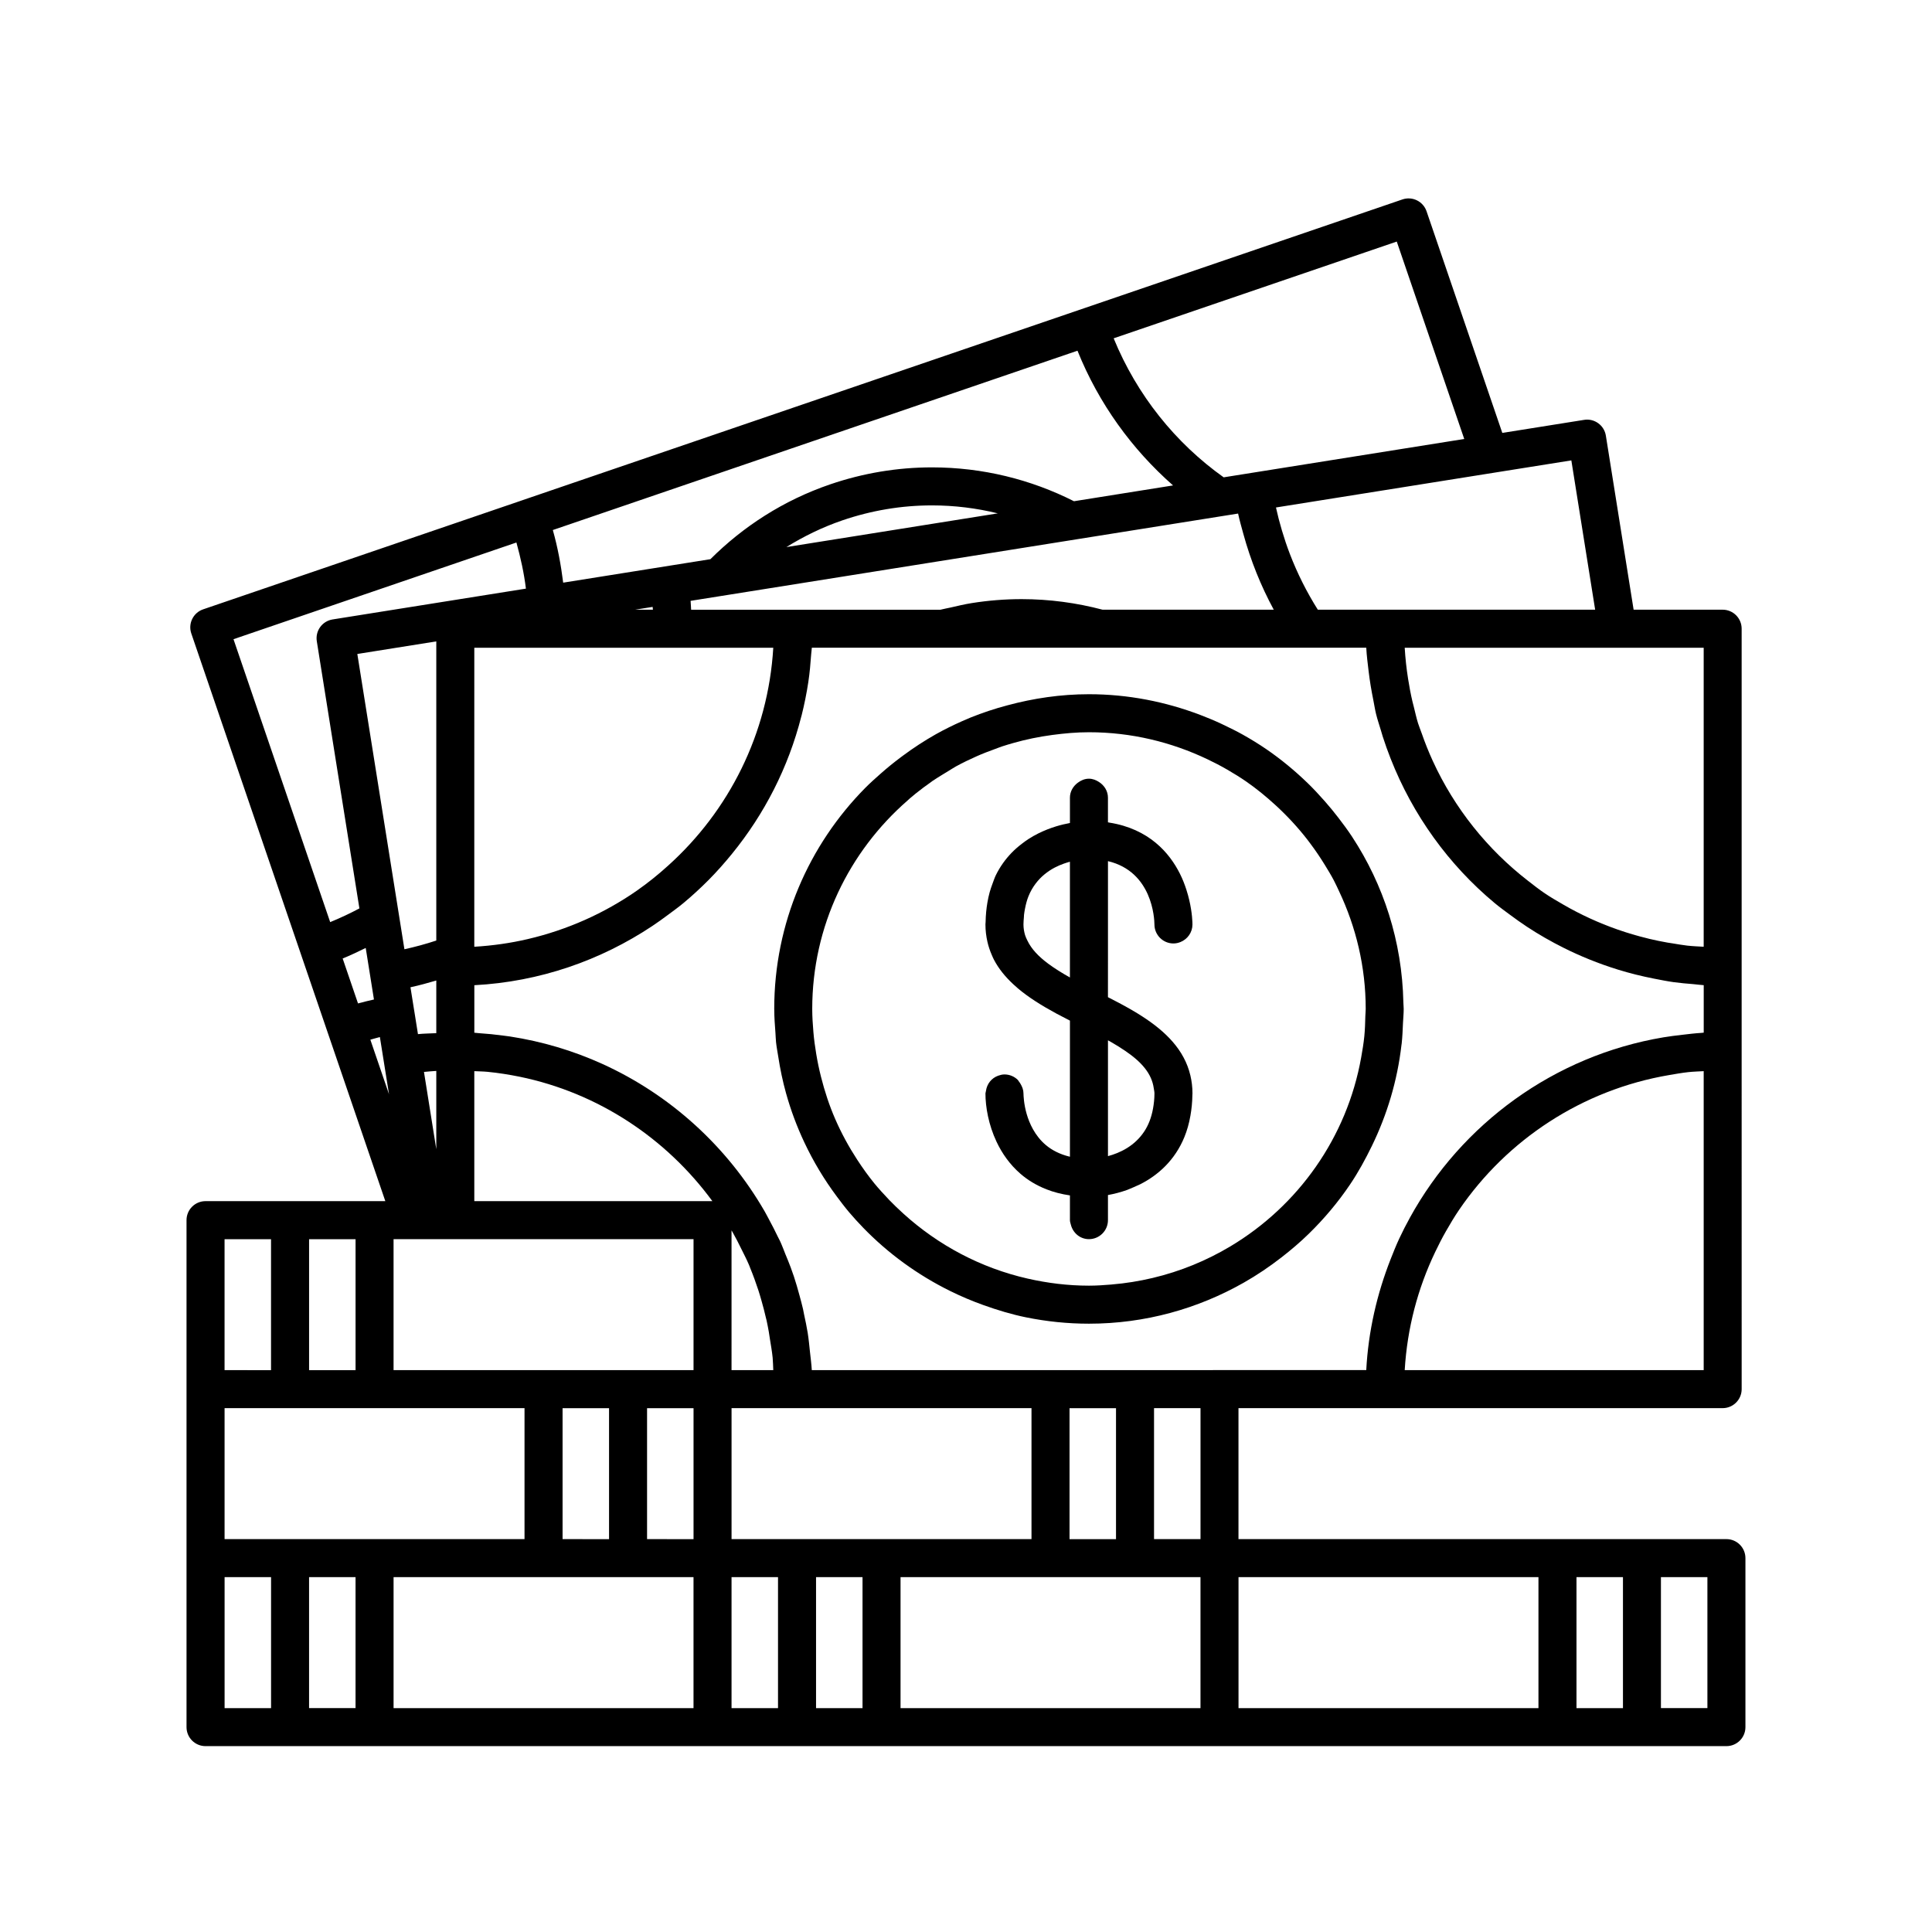
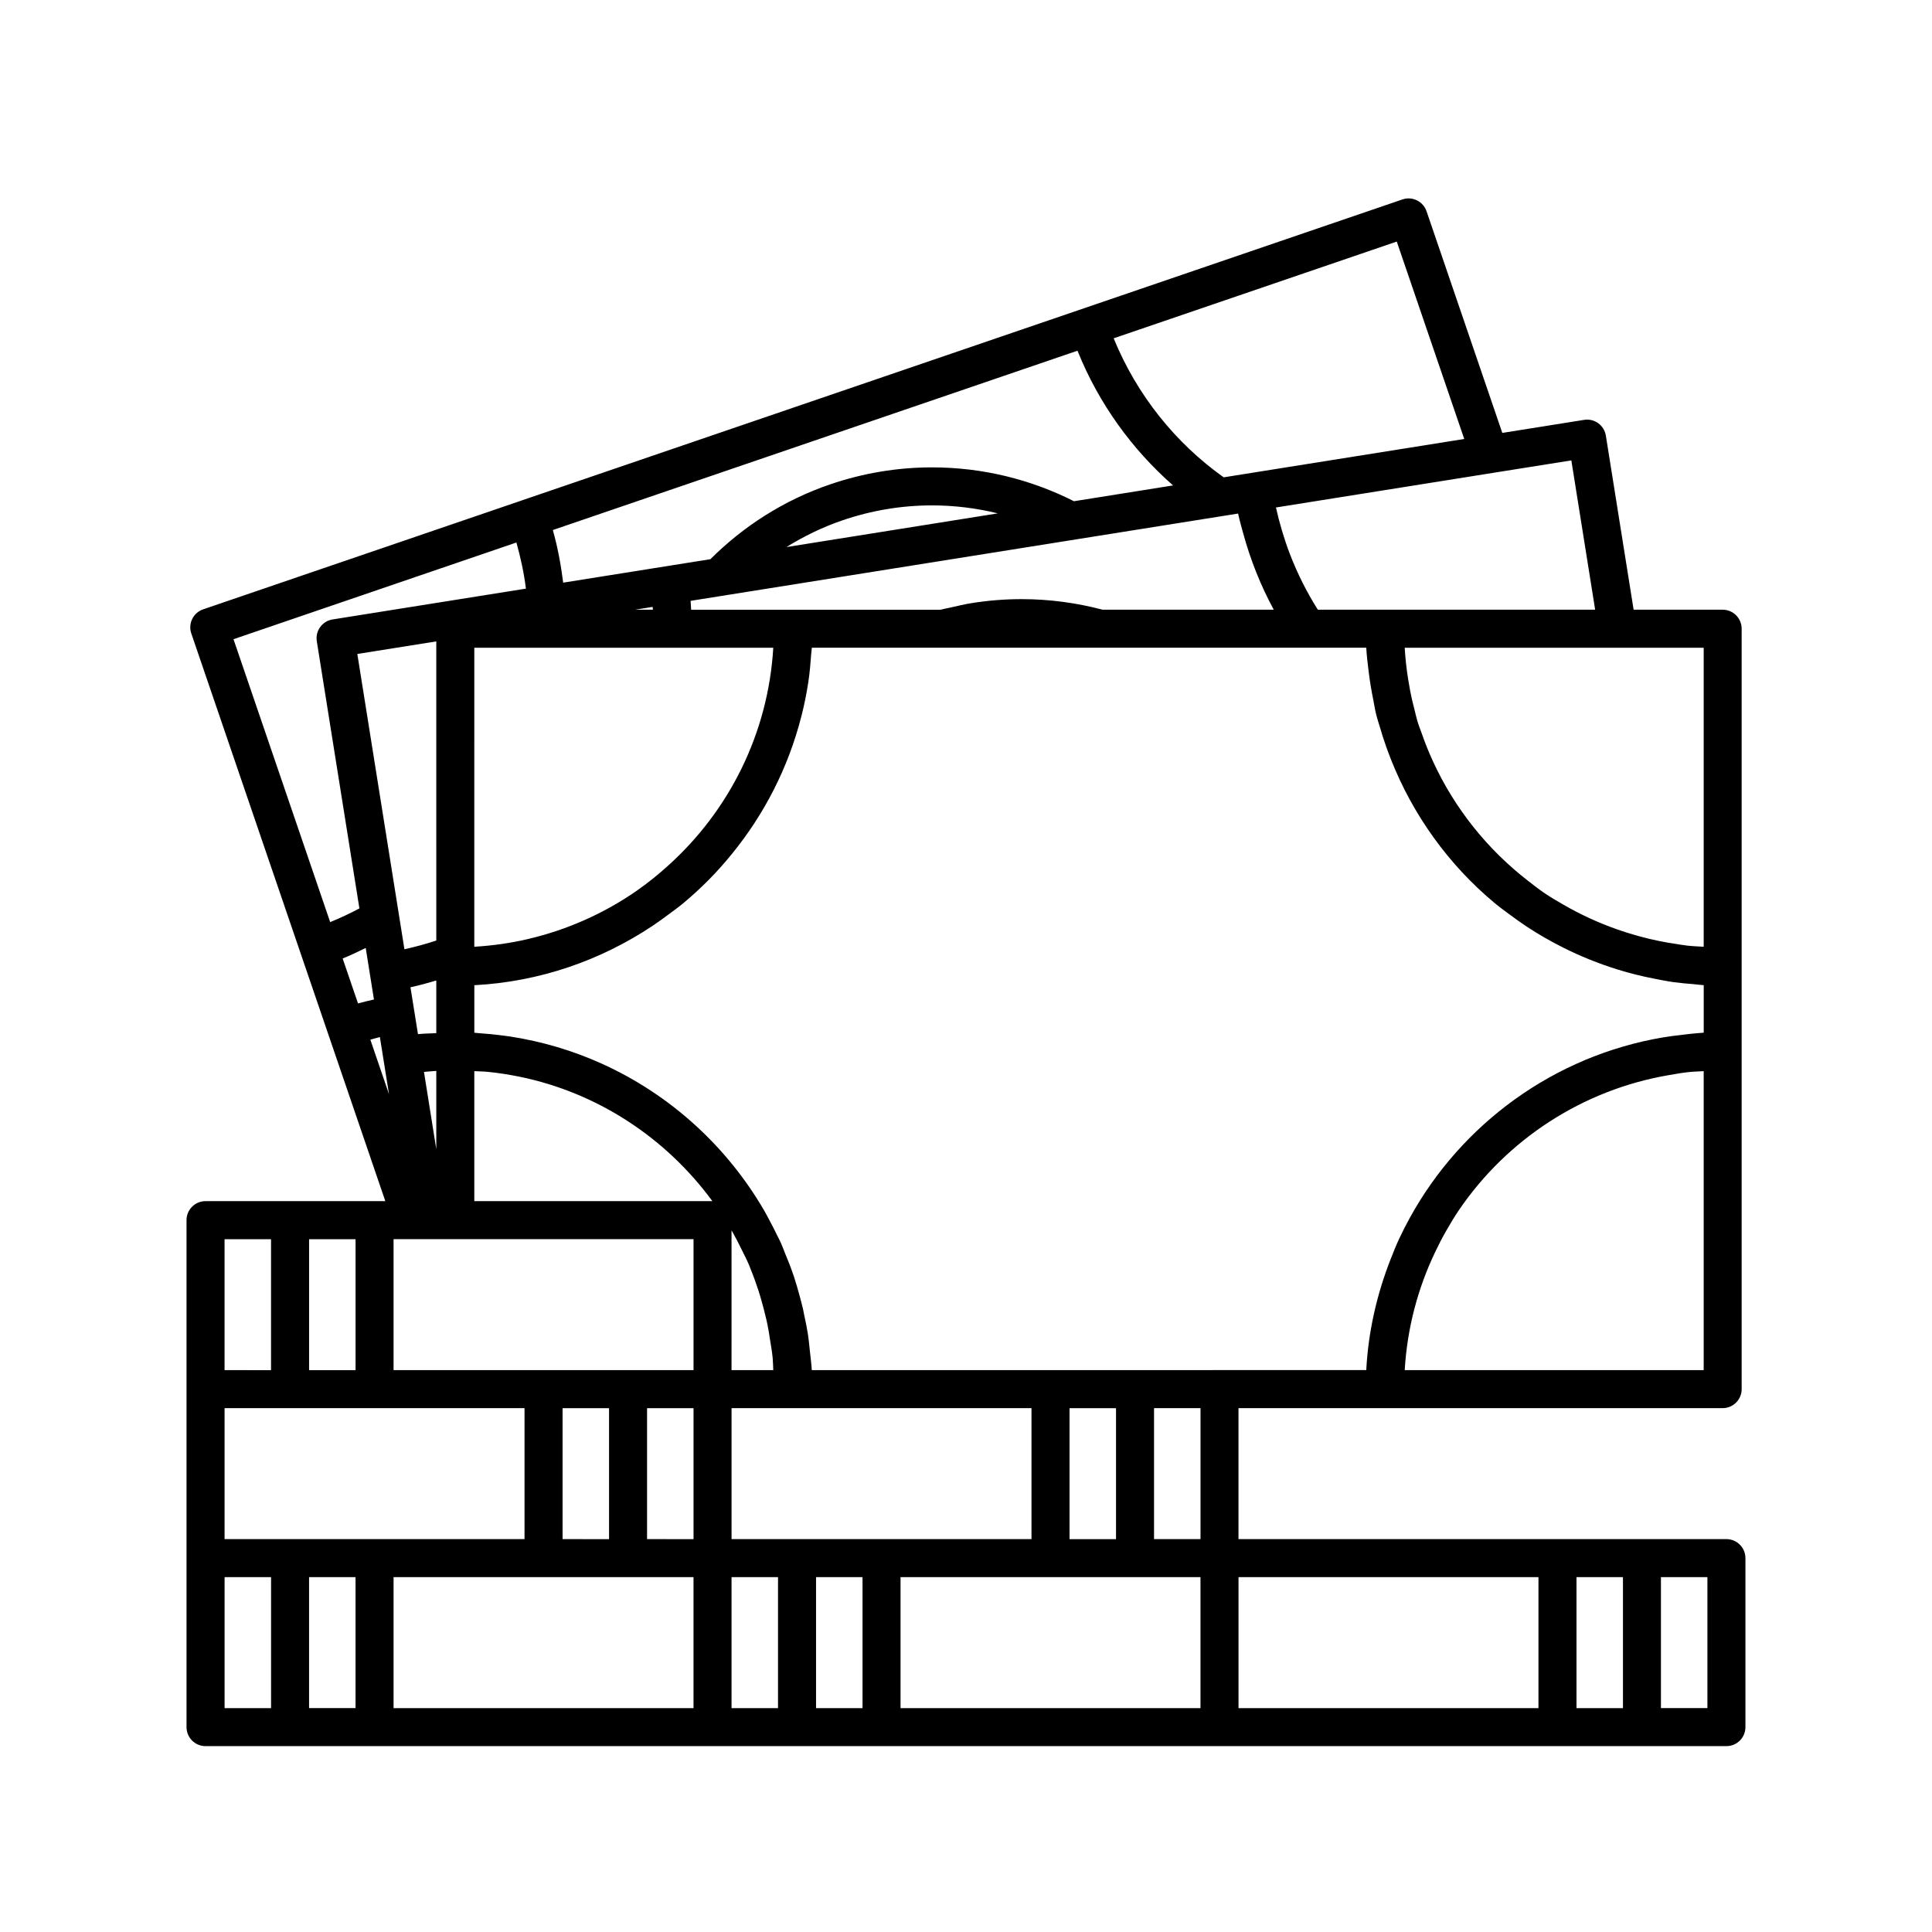
<svg xmlns="http://www.w3.org/2000/svg" fill="#000000" width="800px" height="800px" version="1.1" viewBox="144 144 512 512">
  <g>
-     <path d="m473.59 483.93c3.5-1.988 6.828-4.234 9.992-6.691 2.523-1.961 4.957-4.023 7.238-6.254 0 0 0.004-0.004 0.004-0.004 4.086-3.992 7.785-8.375 10.984-13.129 2.164-3.211 4.027-6.625 5.734-10.129 4.027-8.273 6.766-17.273 7.859-26.789 0.016-0.129 0.043-0.254 0.059-0.383 0.195-1.793 0.262-3.617 0.344-5.441 0.055-1.242 0.188-2.465 0.188-3.723 0-0.551-0.07-1.086-0.082-1.637 0-0.039-0.004-0.074-0.004-0.113-0.34-16.176-5.273-31.223-13.59-43.891-1.141-1.738-2.375-3.402-3.641-5.047-1.156-1.5-2.352-2.961-3.606-4.379-1.453-1.648-2.945-3.258-4.519-4.785-3.371-3.266-6.996-6.266-10.875-8.934-2.039-1.402-4.156-2.695-6.324-3.914-1.656-0.934-3.367-1.766-5.09-2.586-0.176-0.086-0.352-0.172-0.527-0.254-1.859-0.871-3.754-1.668-5.688-2.398-9.176-3.481-19.078-5.473-29.461-5.473-7.504 0-14.746 1.086-21.668 2.957-1.645 0.441-3.269 0.91-4.871 1.449-1.625 0.547-3.238 1.125-4.82 1.766-0.785 0.32-1.562 0.66-2.336 1.004-2.367 1.051-4.684 2.199-6.93 3.457-1.504 0.844-2.965 1.75-4.406 2.68-1.473 0.949-2.894 1.961-4.301 2.996-0.254 0.188-0.504 0.379-0.758 0.566-1.719 1.297-3.387 2.648-5 4.074-1.441 1.273-2.879 2.547-4.231 3.914-14.875 15.07-24.086 35.746-24.086 58.547 0 0.051 0.008 0.098 0.008 0.145 0.004 2.106 0.16 4.172 0.316 6.238 0.062 0.809 0.07 1.633 0.156 2.434 0.137 1.293 0.391 2.551 0.586 3.824 0.504 3.301 1.184 6.535 2.066 9.699 1.254 4.5 2.879 8.836 4.836 12.996 2.394 5.09 5.277 9.887 8.609 14.352 1.062 1.426 2.133 2.844 3.281 4.199 1.184 1.395 2.418 2.746 3.691 4.062 6.637 6.852 14.441 12.527 23.082 16.797h0.004c2.828 1.398 5.742 2.633 8.738 3.707 3.703 1.328 7.488 2.484 11.41 3.281h0.008c5.371 1.09 10.926 1.672 16.617 1.672 14.906 0 28.879-3.981 41-10.859-0.004 0-0.004-0.004 0-0.004zm-34.996 0.48c-1.988 0.164-3.984 0.305-6.012 0.305-5.57 0-10.98-0.68-16.199-1.863h-0.004c-12.488-2.832-23.742-8.867-32.926-17.184-1.305-1.184-2.578-2.391-3.797-3.66-0.086-0.09-0.168-0.188-0.254-0.277-1.254-1.324-2.492-2.66-3.648-4.074-1.652-2.023-3.172-4.152-4.602-6.348-2.207-3.387-4.156-6.957-5.789-10.699-1.582-3.621-2.824-7.41-3.805-11.305-0.496-1.965-0.914-3.957-1.246-5.981-0.316-1.91-0.586-3.836-0.75-5.793-0.168-2.031-0.312-4.07-0.312-6.141 0-22.035 9.812-41.781 25.246-55.234 0.227-0.195 0.434-0.406 0.66-0.602 0.5-0.426 1-0.848 1.512-1.258 1.316-1.062 2.676-2.07 4.066-3.043 0.059-0.043 0.117-0.09 0.176-0.133 0.078-0.055 0.148-0.117 0.227-0.172 0.883-0.605 1.805-1.148 2.715-1.719 0.477-0.297 0.953-0.586 1.438-0.875 0.688-0.41 1.348-0.859 2.047-1.246 1.789-0.984 3.644-1.867 5.523-2.703 1.566-0.699 3.176-1.309 4.797-1.898 0.66-0.238 1.309-0.504 1.98-0.727 0.945-0.312 1.906-0.59 2.871-0.867 3.367-0.961 6.828-1.672 10.371-2.144 3.184-0.422 6.406-0.719 9.707-0.719 11.238 0 21.855 2.617 31.387 7.156 1.797 0.855 3.559 1.766 5.273 2.762 1.73 1.004 3.43 2.047 5.066 3.184 2.734 1.898 5.301 4.012 7.75 6.258 3.051 2.801 5.867 5.836 8.41 9.109 0.246 0.316 0.477 0.641 0.719 0.957 1.383 1.84 2.676 3.742 3.883 5.707 0.824 1.344 1.645 2.684 2.383 4.082 0.496 0.941 0.934 1.918 1.391 2.883 4.492 9.488 7.078 20.051 7.078 31.23 0 0.613-0.078 1.203-0.094 1.812-0.043 1.816-0.098 3.633-0.273 5.418-0.188 1.898-0.504 3.758-0.832 5.609-3.777 21.27-16.734 39.355-34.637 50.066-0.004 0-0.004 0.004-0.008 0.004-6.328 3.785-13.254 6.644-20.625 8.387-3.531 0.836-7.144 1.426-10.852 1.73-0.008 0.004-0.012 0.004-0.012 0.004z" />
-     <path d="m457.88 445.32c0.699-1.707 1.234-3.586 1.594-5.641v-0.004c0.301-1.715 0.496-3.527 0.52-5.5 0-0.141 0.023-0.266 0.023-0.41 0-1.684-0.199-3.25-0.547-4.734-1.605-6.894-6.68-11.754-12.789-15.691-0.402-0.258-0.801-0.516-1.211-0.766-1.102-0.676-2.223-1.324-3.363-1.949-0.504-0.277-1.012-0.551-1.523-0.824-0.984-0.523-1.977-1.039-2.965-1.539v-1.922l0.004-7.891v-26.238c11.777 2.789 12.301 15.207 12.316 16.797 0.004 1.383 0.57 2.633 1.477 3.543 0.008 0.008 0.016 0.012 0.023 0.02 0.91 0.898 2.152 1.457 3.531 1.457h0.004c0.66 0 1.281-0.145 1.859-0.375 1.855-0.742 3.176-2.539 3.18-4.656 0-0.109-0.008-0.398-0.023-0.762-0.062-1.434-0.359-4.652-1.582-8.438-0.441-1.371-0.988-2.801-1.715-4.25-2.75-5.504-8.188-11.887-18.699-13.547-0.133-0.02-0.242-0.062-0.375-0.082v-6.516c0-1.777-0.973-3.262-2.359-4.16-0.785-0.508-1.672-0.879-2.676-0.879-1.121 0-2.102 0.438-2.938 1.055-1.242 0.918-2.102 2.32-2.102 3.984v6.703c-1.117 0.211-2.344 0.484-3.668 0.891-1.488 0.457-3.07 1.059-4.668 1.852-0.023 0.012-0.051 0.02-0.074 0.031-0.844 0.422-1.707 0.914-2.574 1.469-0.578 0.371-1.156 0.801-1.73 1.238-0.953 0.727-1.891 1.527-2.785 2.457-1.566 1.629-3.004 3.578-4.156 5.934-0.336 0.699-0.598 1.504-0.887 2.277-0.266 0.715-0.52 1.438-0.734 2.215-0.234 0.863-0.434 1.766-0.594 2.711-0.273 1.598-0.445 3.305-0.477 5.148v0.016c-0.004 0.219-0.043 0.402-0.043 0.625 0 1.637 0.195 3.164 0.523 4.613 0.27 1.199 0.656 2.328 1.121 3.41 0.191 0.445 0.375 0.895 0.598 1.32 1.27 2.434 3.031 4.566 5.094 6.488 0.41 0.383 0.824 0.762 1.258 1.125 1.414 1.195 2.949 2.305 4.559 3.352 1.809 1.176 3.699 2.273 5.629 3.316 1.199 0.645 2.406 1.27 3.609 1.883v36.07c-2.648-0.629-4.75-1.723-6.383-3.094-1.469-1.238-2.562-2.684-3.394-4.16-1.562-2.777-2.164-5.652-2.391-7.547-0.113-0.953-0.145-1.672-0.145-1.973 0-0.938-0.328-1.77-0.773-2.519-0.137-0.23-0.273-0.453-0.445-0.656-0.098-0.117-0.148-0.273-0.258-0.383-0.91-0.914-2.172-1.477-3.562-1.477-0.594 0-1.141 0.148-1.672 0.336-1.738 0.617-2.969 2.144-3.231 4.023-0.016 0.125-0.066 0.234-0.074 0.363-0.008 0.109-0.062 0.203-0.062 0.312 0 3.551 0.805 8.285 2.945 12.82 0.715 1.516 1.582 3.008 2.617 4.426 1.055 1.445 2.289 2.812 3.719 4.051 1.914 1.66 4.207 3.059 6.883 4.113 1.867 0.738 3.945 1.281 6.223 1.613v6.555c0 0.422 0.145 0.801 0.242 1.195 0.547 2.191 2.438 3.844 4.797 3.844 2.781 0 5.039-2.254 5.039-5.039v-6.652c1.641-0.293 3.359-0.734 5.102-1.359 1.172-0.449 2.293-0.988 3.434-1.492 4.777-2.418 9.215-6.391 11.727-12.527zm-41.613-52.066c-0.223-0.473-0.465-0.941-0.613-1.438-0.266-0.902-0.426-1.844-0.426-2.848 0-0.637 0.062-1.207 0.105-1.797 0.02-0.246 0.02-0.508 0.043-0.746 0.062-0.574 0.16-1.105 0.262-1.637 0.227-1.188 0.523-2.289 0.918-3.273 0.512-1.273 1.156-2.371 1.887-3.34 0.715-0.949 1.508-1.766 2.352-2.457 0.875-0.719 1.793-1.32 2.727-1.809 0.801-0.418 1.598-0.754 2.379-1.031 0.562-0.199 1.109-0.371 1.637-0.512v30.672c-2.164-1.211-4.062-2.406-5.711-3.621-2.594-1.918-4.496-3.918-5.559-6.164zm21.355 48.57v-22.129c0.086 0.047 0.184 0.098 0.27 0.148 0.082 0.047 0.172 0.094 0.254 0.137 1.473 0.836 2.812 1.668 4.039 2.504 4.344 2.949 7.023 6.023 7.566 9.875 0.066 0.469 0.188 0.918 0.188 1.414 0 1.457-0.156 2.75-0.371 3.973-0.438 2.461-1.258 4.488-2.344 6.125 0 0 0 0.004-0.004 0.004-2.559 3.859-6.441 5.672-9.598 6.512z" />
    <path d="m601.52 551.88h-129.31v-34.707h128.31c2.781 0 5.039-2.254 5.039-5.039l-0.004-89.559v-111.96c0-2.785-2.254-5.039-5.039-5.039h-23.59l-7.356-46.125c-0.211-1.32-0.934-2.504-2.016-3.285-1.082-0.789-2.434-1.117-3.75-0.895l-21.676 3.457-20.074-58.734c-0.434-1.266-1.348-2.309-2.547-2.894-1.195-0.594-2.582-0.68-3.848-0.246l-158.91 54.316-74.156 25.344c-0.004 0-0.004 0.004-0.004 0.004l-84.75 28.965c-2.633 0.898-4.039 3.766-3.141 6.394l28.965 84.746v0.004l7.242 21.191c0 0.004 0.004 0.004 0.004 0.008l15.207 44.492h-47.645c-2.781 0-5.039 2.254-5.039 5.039v134.35c0 2.785 2.254 5.039 5.039 5.039h403.05c2.781 0 5.039-2.254 5.039-5.039v-44.785c-0.004-2.785-2.258-5.039-5.039-5.039zm-5.039 44.789h-12.316v-34.711h12.316zm-392.97-124.27h12.316v34.707l-12.316-0.004zm38.637-52.871c0.844-0.234 1.68-0.484 2.527-0.695l0.902 5.652v0.004l1.516 9.5zm272.01-211.51 17.883 52.316-63.754 10.164c-12.773-9.094-22.98-21.758-29.156-36.84zm46.266 57.992 6.309 39.566h-73.496c-2.918-4.625-5.406-9.562-7.41-14.777-0.781-2.035-1.477-4.109-2.106-6.227-0.594-1.996-1.121-4.019-1.574-6.082l0.062-0.012 53.137-8.473 5.051-0.805 5.047-0.805zm-322.2 330.66h-12.316v-34.711h12.316zm-34.707-79.492h79.488v34.707h-62.137l-17.352-0.004zm46.059-44.781h78.219v34.707l-17.355-0.004h-62.141v-34.707zm128.04 79.484h-39.746v-34.707h79.488v34.707zm-39.75-51.414v-30.395c0.086 0.148 0.184 0.289 0.266 0.438 0.84 1.473 1.602 2.988 2.352 4.516 0.641 1.301 1.316 2.582 1.891 3.922 0.094 0.219 0.188 0.441 0.281 0.66 0.059 0.141 0.098 0.285 0.156 0.426 0.793 1.926 1.508 3.894 2.16 5.887 0.305 0.93 0.574 1.867 0.844 2.812 0.434 1.5 0.82 3.016 1.172 4.543 0.047 0.203 0.109 0.402 0.156 0.605 0.227 1.016 0.414 2.043 0.602 3.074 0.113 0.621 0.188 1.258 0.289 1.883 0.262 1.656 0.566 3.297 0.73 4.984 0.105 1.078 0.102 2.184 0.164 3.273h-11.062zm-68.168-72.598c1.195 0.07 2.41 0.062 3.59 0.184 0.008 0 0.016 0.004 0.02 0.004 2.836 0.281 5.617 0.727 8.367 1.281 20.895 4.285 38.93 16.363 51.117 32.984l-63.094-0.004zm0-112.21h79.23c-1.359 22.863-11.805 43.27-27.816 57.695-1.363 1.227-2.742 2.426-4.18 3.566-1.367 1.082-2.754 2.137-4.191 3.137-8.594 5.973-18.352 10.348-28.848 12.805-4.602 1.078-9.344 1.75-14.199 2.039v-37.809zm82.707-26.676c4.594-2.844 9.531-5.266 14.852-7.086 7.691-2.629 15.676-3.961 23.723-3.961 5.977 0 11.824 0.734 17.453 2.113zm-35.371 16.598h-4.746l4.668-0.746c0.02 0.25 0.055 0.5 0.078 0.746zm143.68 0h-24.504c-6.867-1.812-14.062-2.805-21.484-2.805-4.398 0-8.848 0.355-13.227 1.055-1.902 0.305-3.754 0.75-5.613 1.176-0.883 0.203-1.785 0.344-2.656 0.574h-66.074c-0.062-0.785-0.059-1.562-0.141-2.348l2.418-0.387 7.602-1.211 31.164-4.969 58.578-9.34 7.59-1.211 7.137-1.137 30.605-4.879c0.387 1.809 0.895 3.559 1.375 5.324 1.949 7.121 4.668 13.863 8.078 20.156zm-201.09 63.93v23.742c-2.762 0.914-5.578 1.68-8.449 2.312l-0.879-5.523-0.883-5.535-0.871-5.465-9.844-61.73 20.926-3.336zm-5.852 42.336-0.762-4.762-0.23-1.449c2.32-0.496 4.586-1.129 6.844-1.789v13.953c-1.621 0.09-3.242 0.086-4.859 0.258l-0.156-0.984-0.801-5.027zm5.852 15.961v20.742l-3.266-20.477c1.09-0.109 2.176-0.199 3.266-0.266zm33.465 89.375h12.316v34.707l-12.316-0.004zm22.391 0h12.316v34.707l-12.316-0.004zm111.96 0h12.316v34.707h-12.316zm17.355-10.078h-85.66c-0.086-1.637-0.316-3.231-0.484-4.844-0.176-1.676-0.332-3.356-0.594-5.004-0.266-1.668-0.621-3.309-0.973-4.945-0.098-0.457-0.168-0.922-0.27-1.379-0.285-1.234-0.613-2.449-0.945-3.664-0.461-1.68-0.93-3.356-1.48-4.996-0.266-0.801-0.551-1.59-0.84-2.379-0.434-1.188-0.926-2.348-1.406-3.516-0.383-0.934-0.715-1.898-1.125-2.816-0.109-0.246-0.223-0.488-0.332-0.734-0.168-0.371-0.379-0.719-0.555-1.086-0.73-1.535-1.504-3.043-2.312-4.531-0.402-0.738-0.777-1.488-1.195-2.215-9.879-17.105-24.938-30.859-43.039-39.062-7.66-3.473-15.871-5.934-24.453-7.254-0.551-0.086-1.109-0.141-1.664-0.219-2.188-0.297-4.394-0.52-6.629-0.664-0.383-0.023-0.754-0.094-1.141-0.113l0.008-1.09v-11.5c17.371-0.914 33.473-6.594 47.137-15.672 1.43-0.949 2.816-1.953 4.195-2.981 1.363-1.016 2.75-2.008 4.059-3.098 2.324-1.934 4.547-3.981 6.676-6.121 2.188-2.203 4.242-4.531 6.207-6.941 8.578-10.52 14.949-22.891 18.383-36.438 0.023-0.09 0.055-0.176 0.078-0.266 0.723-2.891 1.32-5.832 1.773-8.824 0.367-2.43 0.582-4.906 0.758-7.391 0.039-0.574 0.141-1.133 0.172-1.711h146.93c0.109 2.109 0.379 4.172 0.625 6.242 0.305 2.555 0.723 5.074 1.23 7.562 0.254 1.258 0.441 2.543 0.746 3.781 0.363 1.477 0.855 2.902 1.289 4.356 0.16 0.531 0.305 1.066 0.473 1.59 0.629 1.98 1.336 3.922 2.09 5.848 5.883 14.984 15.398 28.156 27.574 38.297 1.336 1.113 2.754 2.129 4.152 3.168 1.441 1.07 2.898 2.109 4.402 3.102 3.133 2.066 6.398 3.93 9.777 5.617 2.191 1.094 4.43 2.102 6.711 3.027 2.492 1.012 5.035 1.918 7.629 2.719 3.125 0.965 6.316 1.758 9.57 2.394 1.742 0.34 3.477 0.691 5.25 0.938 1.711 0.234 3.445 0.379 5.184 0.52 0.914 0.074 1.809 0.227 2.731 0.273v12.582c-0.227 0.012-0.445 0.055-0.672 0.066-1.691 0.102-3.352 0.312-5.019 0.504-1.676 0.191-3.344 0.395-4.992 0.672-28.969 4.875-53.492 22.922-67.18 47.789-1 1.816-1.949 3.668-2.832 5.555-0.832 1.785-1.562 3.621-2.285 5.461-3.609 9.199-5.906 19.051-6.453 29.379h-38.879zm10.074-234.46-26.254 4.188c-11.414-5.777-24.242-8.973-37.629-8.973-9.16 0-18.234 1.516-26.98 4.5-12.379 4.231-23.047 11.164-31.742 19.832l-39.012 6.219c-0.59-4.656-1.43-9.312-2.746-13.945l139.04-47.523c5.633 14.004 14.422 26.113 25.328 35.703zm-220.06 125.37c2.098-0.844 4.106-1.82 6.113-2.797l2.18 13.66c-1.41 0.332-2.824 0.648-4.223 1.043l-4.027-11.789zm227.34 153.87h-12.316v-34.707h12.316zm62.168-76.043c0.902-1.887 1.848-3.75 2.883-5.559 1.102-1.926 2.234-3.832 3.481-5.66 12.695-18.605 32.645-31.82 55.723-35.73 1.652-0.281 3.297-0.578 4.981-0.762 1.355-0.148 2.738-0.18 4.113-0.262v79.23l-79.234 0.004c0.66-11.141 3.473-21.684 8.055-31.262zm71.18-160.18v79.238c-1.457-0.086-2.922-0.141-4.359-0.301-1.344-0.148-2.656-0.398-3.981-0.609-0.414-0.066-0.836-0.117-1.25-0.191-1.629-0.285-3.234-0.617-4.832-0.996-0.148-0.035-0.297-0.078-0.449-0.117-2.699-0.656-5.344-1.434-7.934-2.344-5.012-1.754-9.805-3.953-14.336-6.574-1.676-0.969-3.356-1.934-4.957-3.016-1.523-1.027-2.961-2.168-4.41-3.289-10.812-8.359-19.535-19.25-25.289-31.809-1.102-2.406-2.086-4.871-2.961-7.391-0.305-0.879-0.672-1.727-0.949-2.617-0.445-1.43-0.758-2.91-1.125-4.367-0.113-0.453-0.242-0.898-0.348-1.355-0.465-1.984-0.84-3.992-1.16-6.027-0.43-2.707-0.727-5.453-0.895-8.238h62.293zm-314.64-27.891c1.125 4.062 2.019 8.141 2.519 12.223l-51.238 8.168c-1.32 0.211-2.5 0.934-3.285 2.016s-1.105 2.43-0.895 3.75l11.289 70.812c-2.496 1.332-5.074 2.539-7.742 3.633l-25.625-74.977zm-42.629 184.63v34.707h-12.316v-34.707zm-34.707 124.27v-34.711h12.316v34.711zm44.781-34.711h79.488v34.711h-79.488zm89.566 0h12.316v34.711h-12.316zm22.395 34.711v-34.711h12.316v34.711zm22.391-34.711h79.488v34.711h-79.488zm89.566 0h79.488v34.711h-79.488zm89.566 34.711v-34.711h12.316v34.711z" />
  </g>
</svg>